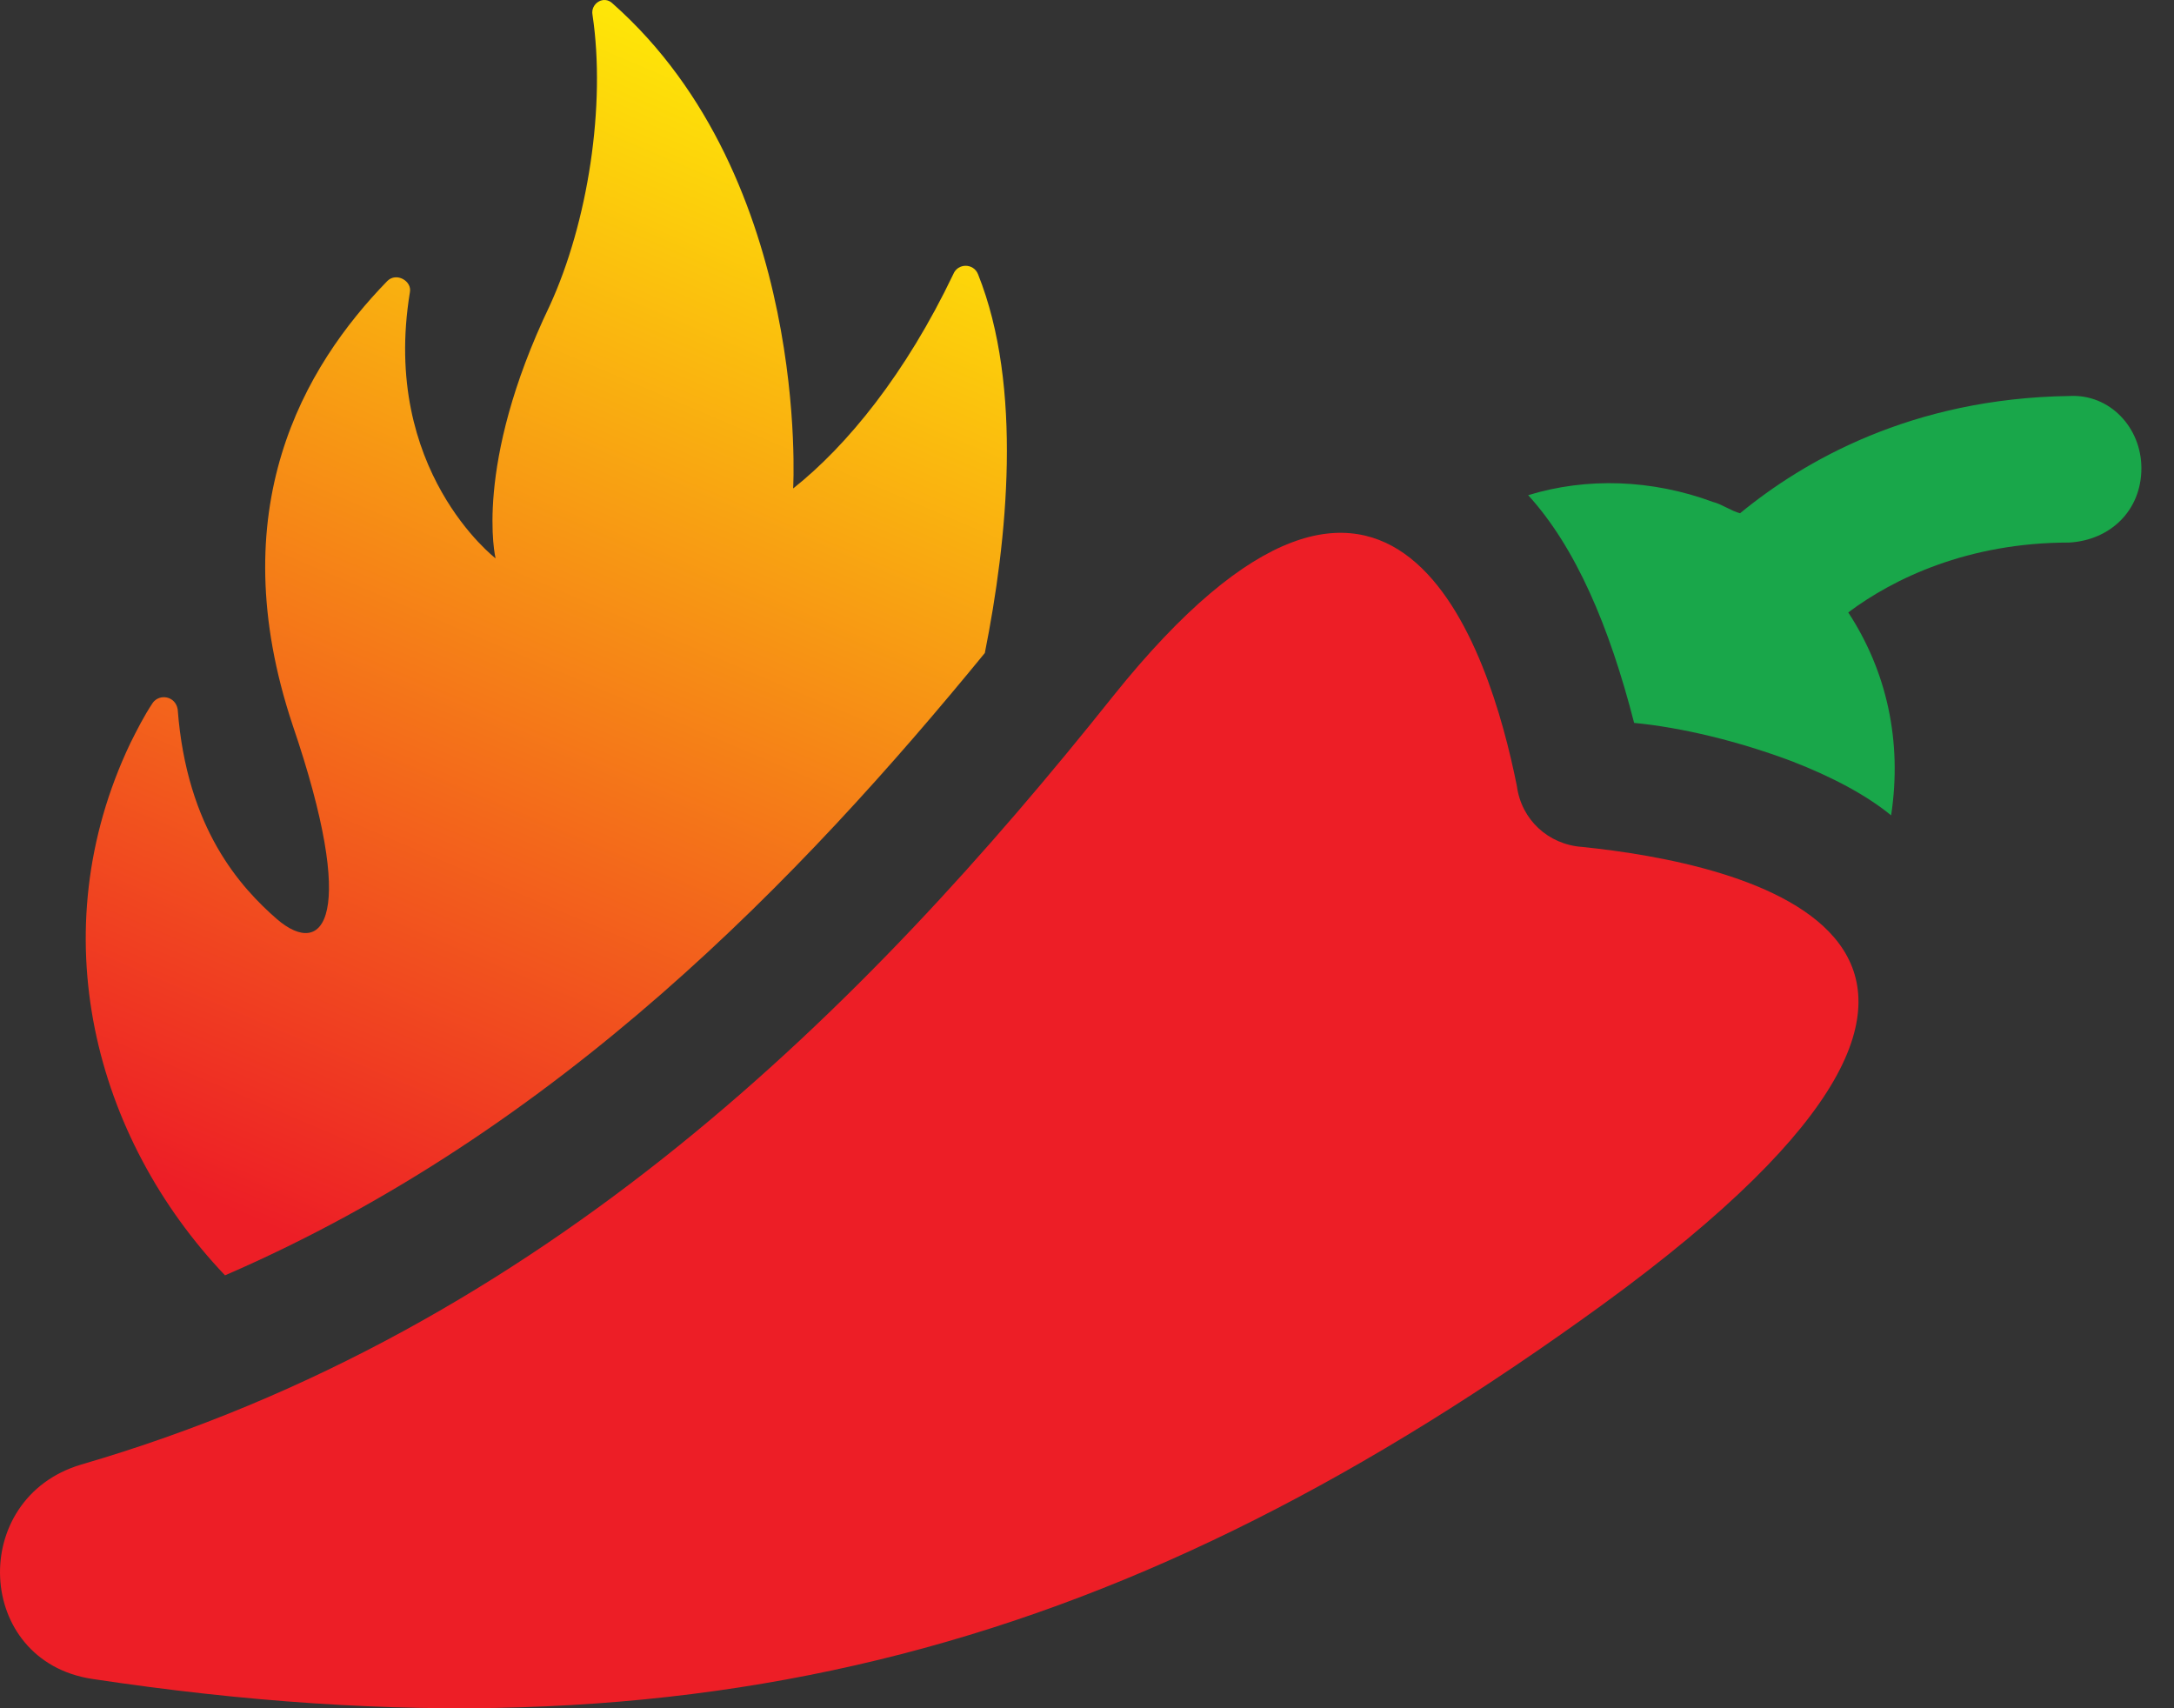
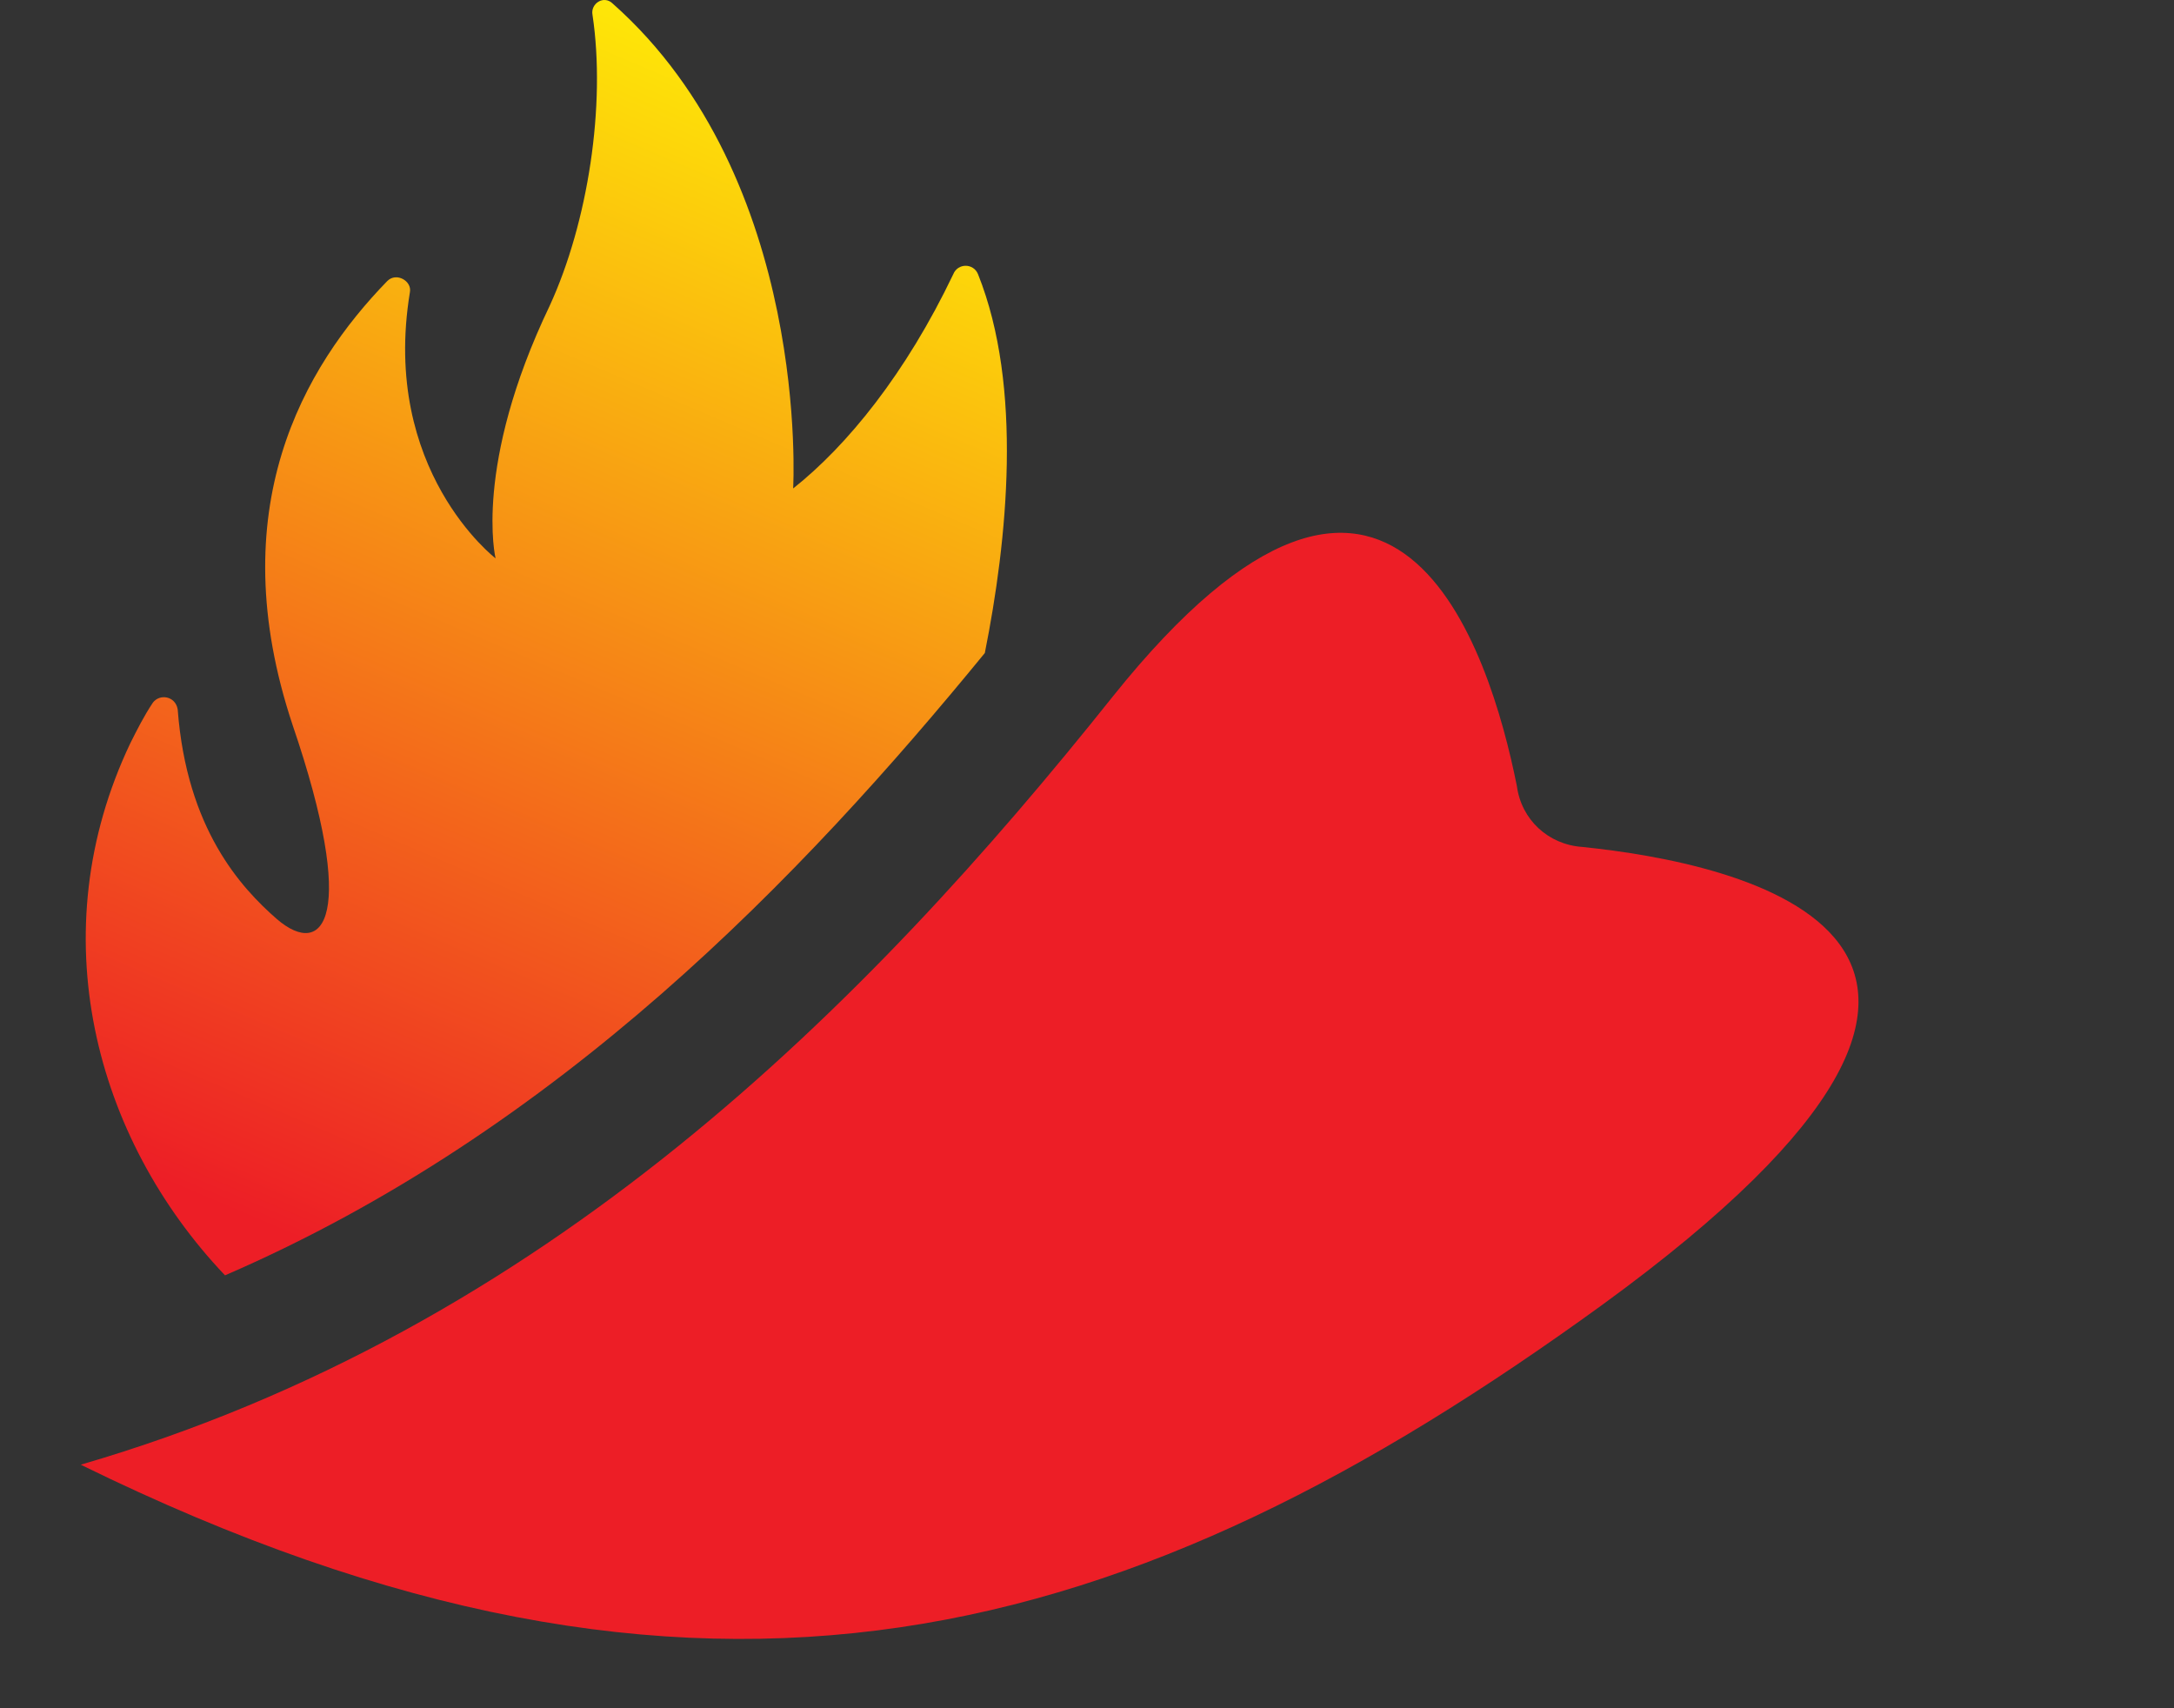
<svg xmlns="http://www.w3.org/2000/svg" width="42" height="33" viewBox="0 0 42 33" fill="none">
  <rect x="0" y="0" width="42" height="33" fill="#333333" stroke="none" />
  <path d="M19.026 12.615C19.461 10.437 19.766 7.476 18.895 5.298C18.808 5.08 18.503 5.08 18.416 5.298C17.501 7.214 16.369 8.608 15.323 9.436C15.323 9.436 15.672 3.468 11.839 0.071C11.665 -0.103 11.403 0.071 11.447 0.289C11.708 2.031 11.36 4.296 10.619 5.908C9.138 9 9.574 10.786 9.574 10.786C9.574 10.786 7.353 9.087 7.919 5.646C7.962 5.428 7.658 5.254 7.483 5.428C5.872 7.084 4.26 9.828 5.654 14.009C6.917 17.711 6.264 18.539 5.349 17.755C4.652 17.145 3.607 16.012 3.433 13.704C3.389 13.443 3.084 13.399 2.954 13.573C2.779 13.835 2.649 14.096 2.518 14.357C0.776 18.016 1.821 21.98 4.347 24.637C10.794 21.849 15.498 16.927 19.026 12.615Z" fill="url(#paint0_linear_70_99)" />
-   <path d="M39.976 7.65C36.927 7.693 34.836 8.913 33.617 9.915C33.443 9.871 33.268 9.74 33.094 9.697C31.918 9.261 30.655 9.218 29.523 9.566C30.437 10.568 31.09 12.092 31.57 13.965C32.484 14.053 33.573 14.314 34.618 14.706C35.403 15.011 36.056 15.359 36.535 15.751C36.753 14.314 36.448 12.964 35.707 11.831C36.578 11.178 38.016 10.481 39.976 10.481C40.76 10.437 41.37 9.871 41.37 9.044C41.37 8.26 40.76 7.606 39.976 7.65Z" fill="#19A74A" />
-   <path d="M30.568 16.361C29.915 16.317 29.392 15.838 29.305 15.185C28.782 12.572 26.953 6.648 21.508 13.443C16.717 19.453 10.532 25.682 1.56 28.295C-0.618 28.949 -0.487 32.085 1.777 32.433C13.625 34.219 21.9 31.78 30.96 25.203C40.716 18.103 33.53 16.666 30.568 16.361Z" fill="#ED1E26" />
+   <path d="M30.568 16.361C29.915 16.317 29.392 15.838 29.305 15.185C28.782 12.572 26.953 6.648 21.508 13.443C16.717 19.453 10.532 25.682 1.56 28.295C13.625 34.219 21.9 31.78 30.96 25.203C40.716 18.103 33.53 16.666 30.568 16.361Z" fill="#ED1E26" />
  <defs>
    <linearGradient id="paint0_linear_70_99" x1="14.809" y1="-6.03427e-05" x2="4.791" y2="23.52" gradientUnits="userSpaceOnUse">
      <stop stop-color="#FFF106" />
      <stop offset="1" stop-color="#ED1E26" />
    </linearGradient>
  </defs>
</svg>